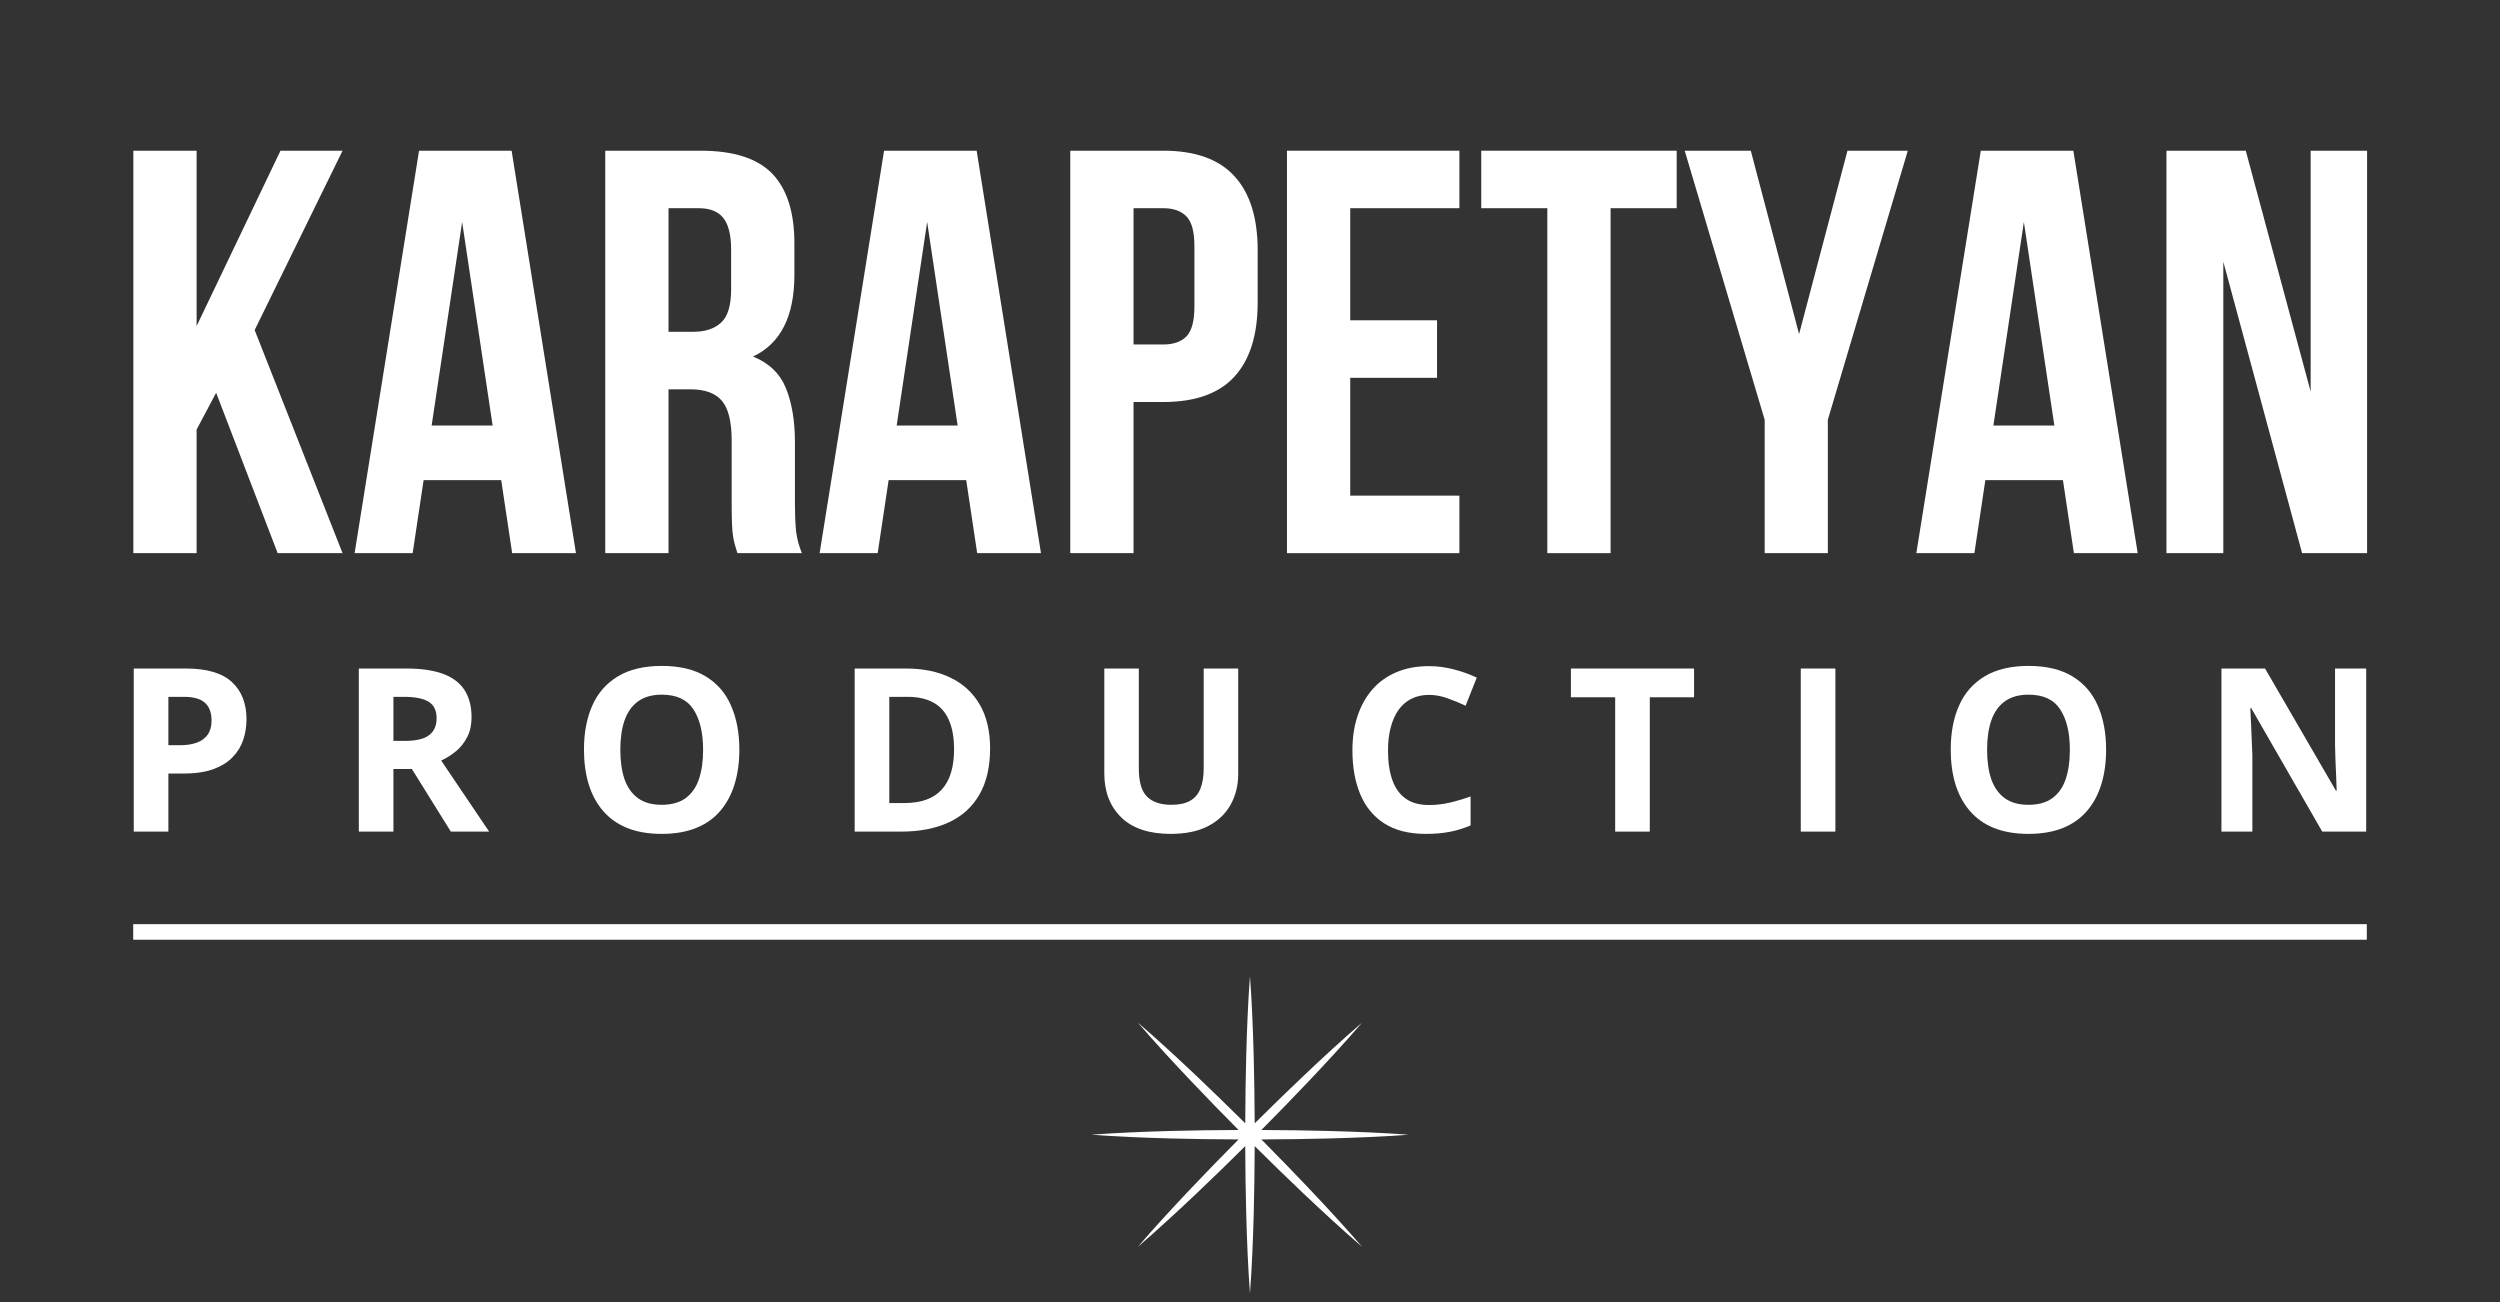
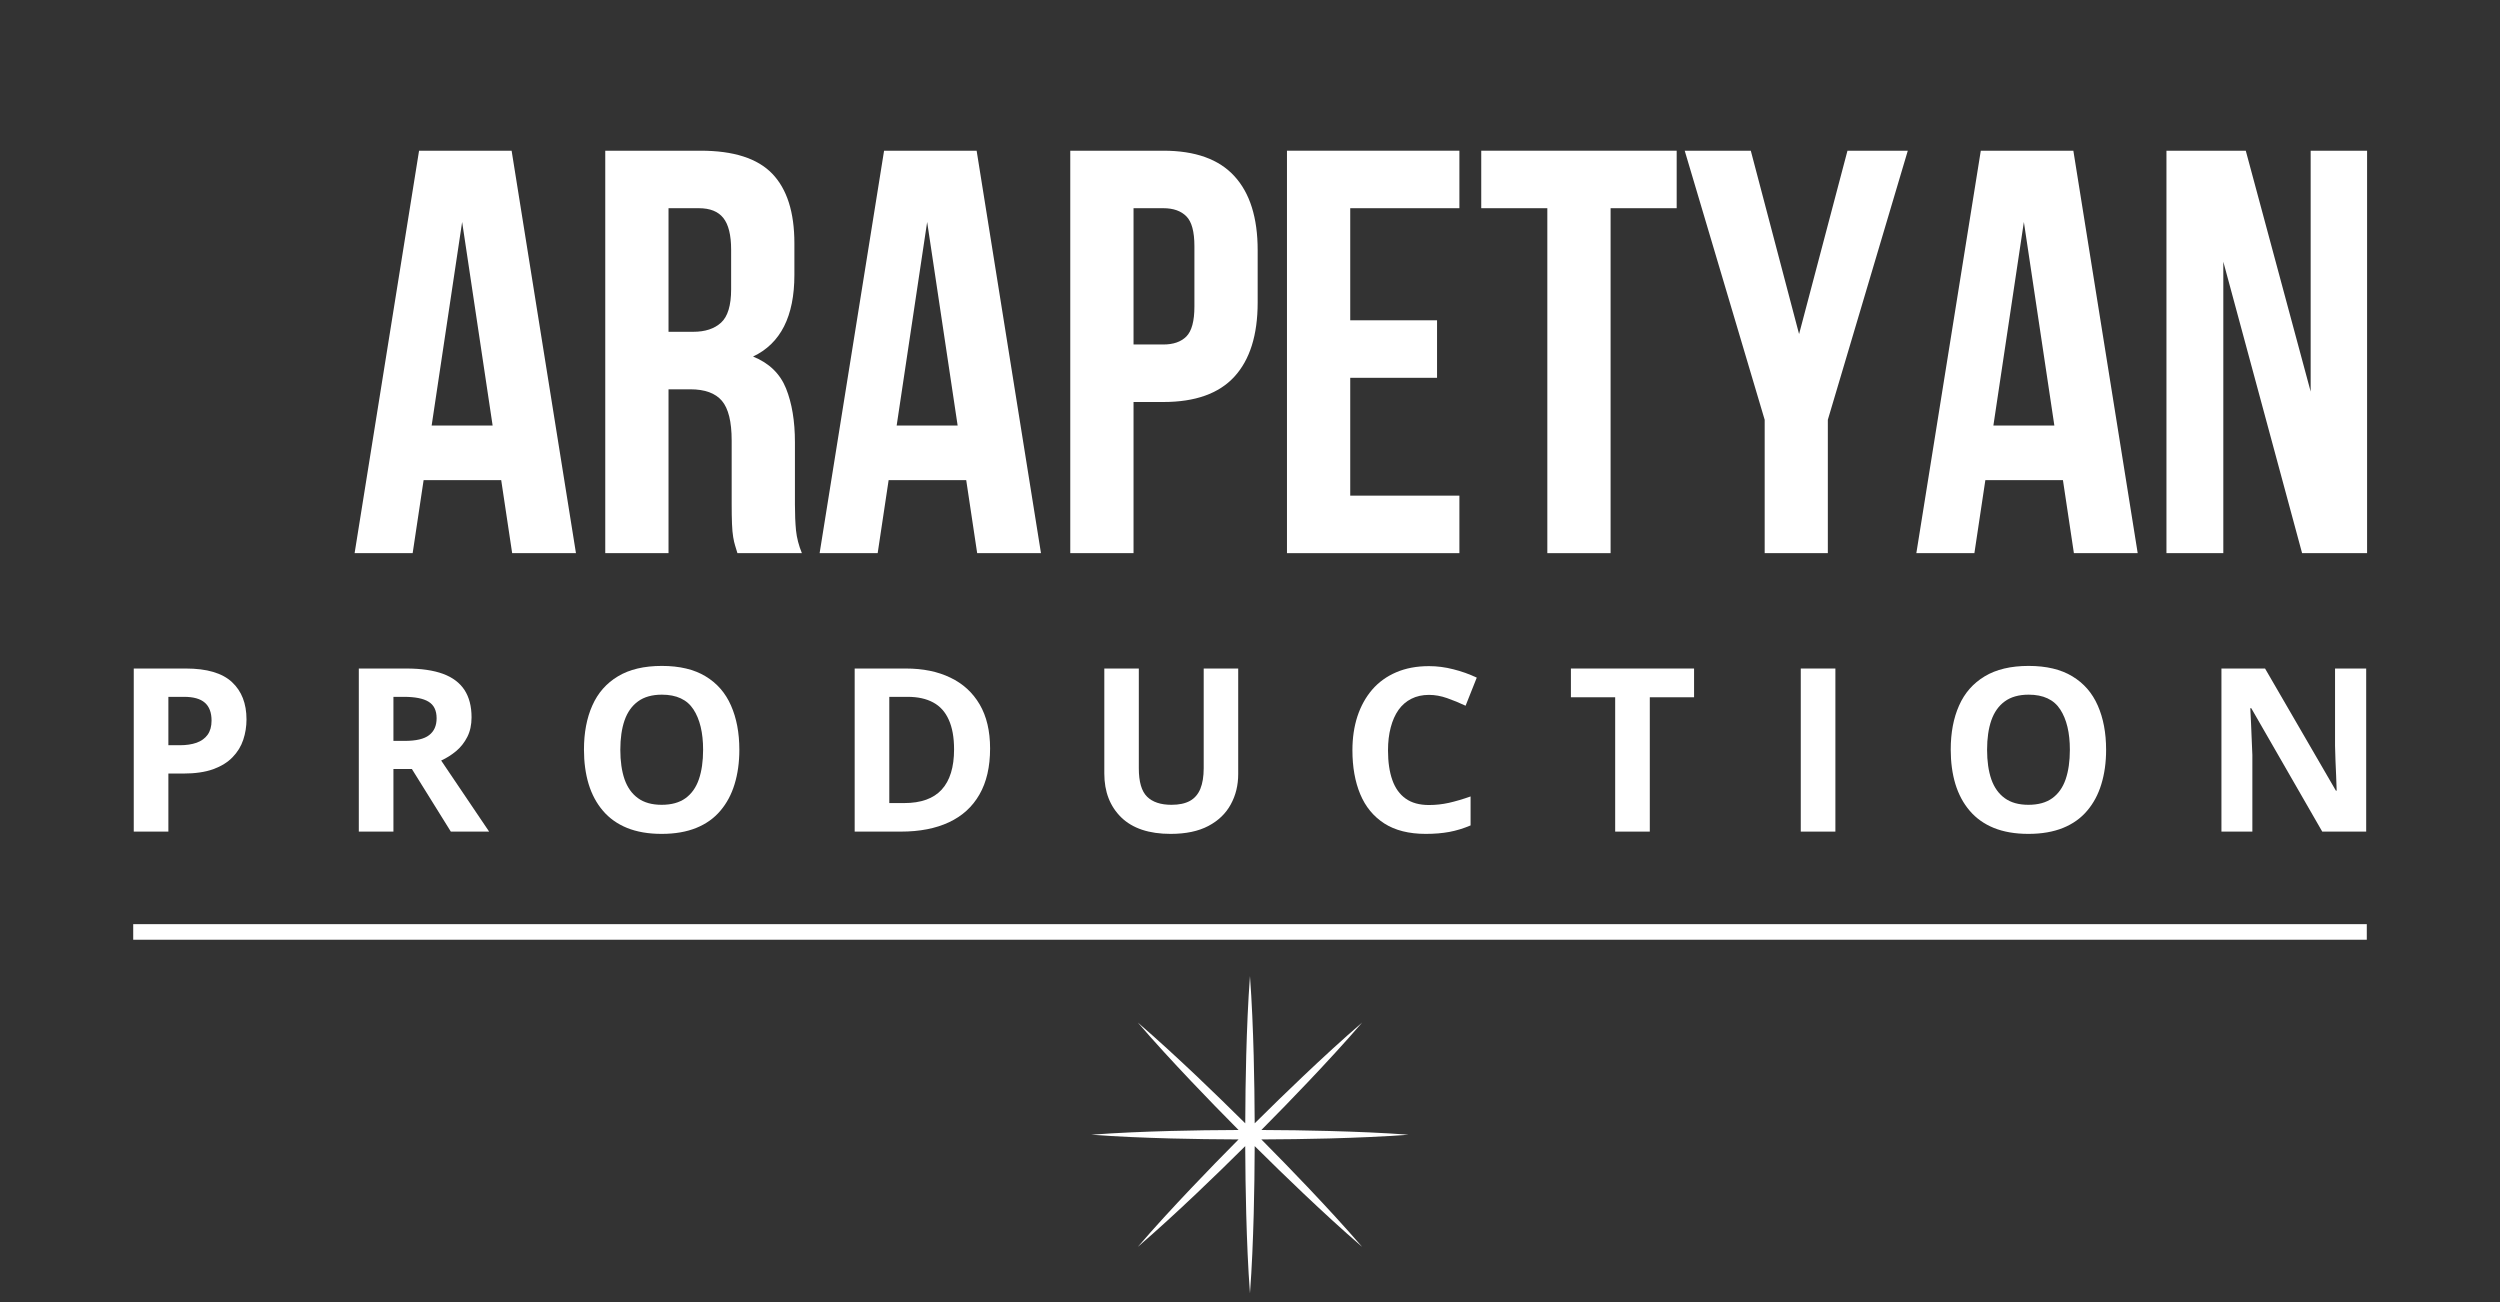
<svg xmlns="http://www.w3.org/2000/svg" width="480" zoomAndPan="magnify" viewBox="0 0 360 187.5" height="250" preserveAspectRatio="xMidYMid meet" version="1.0">
  <rect x="0" y="0" width="360" height="187.5" fill="#333333" stroke="none" />
  <defs>
    <g />
    <clipPath id="7e9d0690c4">
      <path d="M 157.152 140.555 L 202.781 140.555 L 202.781 186.184 L 157.152 186.184 Z M 157.152 140.555 " clip-rule="nonzero" />
    </clipPath>
  </defs>
  <g clip-path="url(#7e9d0690c4)">
    <path fill="#ffffff" d="M 181.637 164.078 C 184.895 164.066 188.156 164.023 191.418 163.938 C 195.223 163.832 199.031 163.684 202.84 163.398 C 199.031 163.113 195.223 162.969 191.418 162.863 C 188.156 162.777 184.895 162.73 181.637 162.719 C 183.934 160.406 186.207 158.07 188.449 155.703 C 191.066 152.934 193.656 150.141 196.148 147.246 C 193.254 149.738 190.457 152.324 187.691 154.941 C 185.324 157.188 182.988 159.461 180.676 161.758 C 180.66 158.496 180.617 155.238 180.531 151.977 C 180.426 148.172 180.277 144.363 179.996 140.555 C 179.711 144.363 179.562 148.172 179.457 151.977 C 179.371 155.238 179.328 158.496 179.316 161.758 C 177 159.461 174.664 157.188 172.301 154.941 C 169.531 152.324 166.734 149.738 163.844 147.246 C 166.332 150.141 168.918 152.938 171.539 155.703 C 173.781 158.07 176.055 160.406 178.352 162.719 C 175.094 162.73 171.832 162.773 168.574 162.859 C 164.766 162.965 160.957 163.113 157.152 163.398 C 160.957 163.684 164.766 163.832 168.574 163.938 C 171.832 164.023 175.094 164.066 178.352 164.078 C 176.055 166.391 173.781 168.727 171.539 171.094 C 168.918 173.859 166.332 176.656 163.844 179.551 C 166.734 177.062 169.531 174.473 172.301 171.855 C 174.664 169.613 177 167.34 179.312 165.043 C 179.324 168.301 179.371 171.562 179.457 174.82 C 179.562 178.629 179.707 182.434 179.996 186.242 C 180.281 182.434 180.43 178.629 180.535 174.82 C 180.621 171.562 180.664 168.301 180.676 165.039 C 182.988 167.336 185.324 169.609 187.691 171.855 C 190.457 174.473 193.254 177.059 196.148 179.551 C 193.656 176.66 191.066 173.863 188.449 171.094 C 186.207 168.73 183.934 166.395 181.637 164.078 Z M 181.637 164.078 " fill-opacity="1" fill-rule="nonzero" />
  </g>
  <path stroke-linecap="butt" transform="matrix(0.748, 0, -0, 0.748, 19.185, 133.076)" fill="none" stroke-linejoin="miter" d="M -0.002 1.502 L 429.99 1.502 " stroke="#ffffff" stroke-width="3" stroke-opacity="1" stroke-miterlimit="4" />
  <g fill="#ffffff" fill-opacity="1">
    <g transform="translate(15.89, 79.654)">
      <g>
-         <path d="M 15.234 -23.094 L 12.422 -17.797 L 12.422 0 L 3.312 0 L 3.312 -57.953 L 12.422 -57.953 L 12.422 -32.703 L 24.5 -57.953 L 33.438 -57.953 L 20.781 -32.125 L 33.438 0 L 24.094 0 Z M 15.234 -23.094 " />
-       </g>
+         </g>
    </g>
  </g>
  <g fill="#ffffff" fill-opacity="1">
    <g transform="translate(50.157, 79.654)">
      <g>
        <path d="M 32.781 0 L 23.594 0 L 22.016 -10.516 L 10.844 -10.516 L 9.266 0 L 0.906 0 L 10.188 -57.953 L 23.516 -57.953 Z M 12 -18.375 L 20.781 -18.375 L 16.391 -47.688 Z M 12 -18.375 " />
      </g>
    </g>
  </g>
  <g fill="#ffffff" fill-opacity="1">
    <g transform="translate(83.845, 79.654)">
      <g>
        <path d="M 22.344 0 C 22.238 -0.383 22.129 -0.742 22.016 -1.078 C 21.91 -1.41 21.816 -1.82 21.734 -2.312 C 21.648 -2.812 21.594 -3.445 21.562 -4.219 C 21.531 -4.988 21.516 -5.957 21.516 -7.125 L 21.516 -16.219 C 21.516 -18.926 21.047 -20.832 20.109 -21.938 C 19.172 -23.039 17.656 -23.594 15.562 -23.594 L 12.422 -23.594 L 12.422 0 L 3.312 0 L 3.312 -57.953 L 17.047 -57.953 C 21.797 -57.953 25.234 -56.848 27.359 -54.641 C 29.484 -52.43 30.547 -49.094 30.547 -44.625 L 30.547 -40.062 C 30.547 -34.102 28.562 -30.188 24.594 -28.312 C 26.906 -27.375 28.488 -25.844 29.344 -23.719 C 30.195 -21.594 30.625 -19.016 30.625 -15.984 L 30.625 -7.031 C 30.625 -5.602 30.676 -4.348 30.781 -3.266 C 30.895 -2.191 31.176 -1.102 31.625 0 Z M 12.422 -49.672 L 12.422 -31.875 L 15.984 -31.875 C 17.691 -31.875 19.023 -32.312 19.984 -33.188 C 20.953 -34.07 21.438 -35.676 21.438 -38 L 21.438 -43.703 C 21.438 -45.805 21.062 -47.328 20.312 -48.266 C 19.57 -49.203 18.398 -49.672 16.797 -49.672 Z M 12.422 -49.672 " />
      </g>
    </g>
  </g>
  <g fill="#ffffff" fill-opacity="1">
    <g transform="translate(117.119, 79.654)">
      <g>
        <path d="M 32.781 0 L 23.594 0 L 22.016 -10.516 L 10.844 -10.516 L 9.266 0 L 0.906 0 L 10.188 -57.953 L 23.516 -57.953 Z M 12 -18.375 L 20.781 -18.375 L 16.391 -47.688 Z M 12 -18.375 " />
      </g>
    </g>
  </g>
  <g fill="#ffffff" fill-opacity="1">
    <g transform="translate(150.807, 79.654)">
      <g>
        <path d="M 16.719 -57.953 C 21.301 -57.953 24.707 -56.734 26.938 -54.297 C 29.176 -51.867 30.297 -48.312 30.297 -43.625 L 30.297 -36.094 C 30.297 -31.406 29.176 -27.844 26.938 -25.406 C 24.707 -22.977 21.301 -21.766 16.719 -21.766 L 12.422 -21.766 L 12.422 0 L 3.312 0 L 3.312 -57.953 Z M 12.422 -49.672 L 12.422 -30.047 L 16.719 -30.047 C 18.156 -30.047 19.258 -30.43 20.031 -31.203 C 20.801 -31.984 21.188 -33.422 21.188 -35.516 L 21.188 -44.203 C 21.188 -46.297 20.801 -47.727 20.031 -48.5 C 19.258 -49.281 18.156 -49.672 16.719 -49.672 Z M 12.422 -49.672 " />
      </g>
    </g>
  </g>
  <g fill="#ffffff" fill-opacity="1">
    <g transform="translate(182.012, 79.654)">
      <g>
        <path d="M 12.422 -33.531 L 24.922 -33.531 L 24.922 -25.25 L 12.422 -25.25 L 12.422 -8.281 L 28.141 -8.281 L 28.141 0 L 3.312 0 L 3.312 -57.953 L 28.141 -57.953 L 28.141 -49.672 L 12.422 -49.672 Z M 12.422 -33.531 " />
      </g>
    </g>
  </g>
  <g fill="#ffffff" fill-opacity="1">
    <g transform="translate(212.472, 79.654)">
      <g>
        <path d="M 0.828 -57.953 L 28.969 -57.953 L 28.969 -49.672 L 19.453 -49.672 L 19.453 0 L 10.344 0 L 10.344 -49.672 L 0.828 -49.672 Z M 0.828 -57.953 " />
      </g>
    </g>
  </g>
  <g fill="#ffffff" fill-opacity="1">
    <g transform="translate(242.27, 79.654)">
      <g>
        <path d="M 11.844 -19.203 L 0.328 -57.953 L 9.844 -57.953 L 16.797 -31.547 L 23.766 -57.953 L 32.453 -57.953 L 20.938 -19.203 L 20.938 0 L 11.844 0 Z M 11.844 -19.203 " />
      </g>
    </g>
  </g>
  <g fill="#ffffff" fill-opacity="1">
    <g transform="translate(275.047, 79.654)">
      <g>
        <path d="M 32.781 0 L 23.594 0 L 22.016 -10.516 L 10.844 -10.516 L 9.266 0 L 0.906 0 L 10.188 -57.953 L 23.516 -57.953 Z M 12 -18.375 L 20.781 -18.375 L 16.391 -47.688 Z M 12 -18.375 " />
      </g>
    </g>
  </g>
  <g fill="#ffffff" fill-opacity="1">
    <g transform="translate(308.735, 79.654)">
      <g>
        <path d="M 11.422 -41.969 L 11.422 0 L 3.234 0 L 3.234 -57.953 L 14.656 -57.953 L 24 -23.266 L 24 -57.953 L 32.125 -57.953 L 32.125 0 L 22.766 0 Z M 11.422 -41.969 " />
      </g>
    </g>
  </g>
  <g fill="#ffffff" fill-opacity="1">
    <g transform="translate(16.308, 119.751)">
      <g>
        <path d="M 10.453 -23.484 C 13.484 -23.484 15.695 -22.832 17.094 -21.531 C 18.488 -20.238 19.188 -18.445 19.188 -16.156 C 19.188 -15.133 19.031 -14.156 18.719 -13.219 C 18.406 -12.281 17.895 -11.445 17.188 -10.719 C 16.488 -9.988 15.555 -9.41 14.391 -8.984 C 13.223 -8.566 11.785 -8.359 10.078 -8.359 L 7.938 -8.359 L 7.938 0 L 2.953 0 L 2.953 -23.484 Z M 10.203 -19.406 L 7.938 -19.406 L 7.938 -12.438 L 9.578 -12.438 C 10.504 -12.438 11.312 -12.555 12 -12.797 C 12.688 -13.047 13.219 -13.43 13.594 -13.953 C 13.969 -14.484 14.156 -15.16 14.156 -15.984 C 14.156 -17.141 13.832 -18 13.188 -18.562 C 12.551 -19.125 11.555 -19.406 10.203 -19.406 Z M 10.203 -19.406 " />
      </g>
    </g>
  </g>
  <g fill="#ffffff" fill-opacity="1">
    <g transform="translate(48.716, 119.751)">
      <g>
        <path d="M 9.797 -23.484 C 11.93 -23.484 13.691 -23.227 15.078 -22.719 C 16.461 -22.207 17.492 -21.43 18.172 -20.391 C 18.848 -19.348 19.188 -18.035 19.188 -16.453 C 19.188 -15.379 18.984 -14.441 18.578 -13.641 C 18.172 -12.836 17.633 -12.156 16.969 -11.594 C 16.301 -11.039 15.582 -10.586 14.812 -10.234 L 21.719 0 L 16.203 0 L 10.594 -9.016 L 7.938 -9.016 L 7.938 0 L 2.953 0 L 2.953 -23.484 Z M 9.453 -19.406 L 7.938 -19.406 L 7.938 -13.062 L 9.547 -13.062 C 11.191 -13.062 12.367 -13.336 13.078 -13.891 C 13.797 -14.441 14.156 -15.254 14.156 -16.328 C 14.156 -17.441 13.77 -18.234 13 -18.703 C 12.238 -19.172 11.055 -19.406 9.453 -19.406 Z M 9.453 -19.406 " />
      </g>
    </g>
  </g>
  <g fill="#ffffff" fill-opacity="1">
    <g transform="translate(82.185, 119.751)">
      <g>
        <path d="M 24.281 -11.781 C 24.281 -9.969 24.051 -8.316 23.594 -6.828 C 23.145 -5.348 22.461 -4.07 21.547 -3 C 20.641 -1.926 19.484 -1.102 18.078 -0.531 C 16.672 0.039 15.008 0.328 13.094 0.328 C 11.176 0.328 9.516 0.039 8.109 -0.531 C 6.711 -1.102 5.555 -1.926 4.641 -3 C 3.723 -4.07 3.035 -5.352 2.578 -6.844 C 2.129 -8.332 1.906 -9.988 1.906 -11.812 C 1.906 -14.238 2.305 -16.352 3.109 -18.156 C 3.91 -19.969 5.141 -21.367 6.797 -22.359 C 8.453 -23.359 10.562 -23.859 13.125 -23.859 C 15.676 -23.859 17.773 -23.359 19.422 -22.359 C 21.066 -21.367 22.285 -19.969 23.078 -18.156 C 23.879 -16.344 24.281 -14.219 24.281 -11.781 Z M 7.141 -11.781 C 7.141 -10.133 7.344 -8.719 7.75 -7.531 C 8.164 -6.352 8.812 -5.445 9.688 -4.812 C 10.562 -4.176 11.695 -3.859 13.094 -3.859 C 14.508 -3.859 15.656 -4.176 16.531 -4.812 C 17.406 -5.445 18.047 -6.352 18.453 -7.531 C 18.859 -8.719 19.062 -10.133 19.062 -11.781 C 19.062 -14.238 18.598 -16.176 17.672 -17.594 C 16.754 -19.008 15.238 -19.719 13.125 -19.719 C 11.719 -19.719 10.57 -19.395 9.688 -18.75 C 8.812 -18.113 8.164 -17.203 7.75 -16.016 C 7.344 -14.836 7.141 -13.426 7.141 -11.781 Z M 7.141 -11.781 " />
      </g>
    </g>
  </g>
  <g fill="#ffffff" fill-opacity="1">
    <g transform="translate(120.12, 119.751)">
      <g>
        <path d="M 22.453 -11.969 C 22.453 -9.32 21.941 -7.113 20.922 -5.344 C 19.91 -3.57 18.445 -2.238 16.531 -1.344 C 14.613 -0.445 12.305 0 9.609 0 L 2.953 0 L 2.953 -23.484 L 10.328 -23.484 C 12.797 -23.484 14.93 -23.047 16.734 -22.172 C 18.547 -21.305 19.953 -20.02 20.953 -18.312 C 21.953 -16.602 22.453 -14.488 22.453 -11.969 Z M 17.266 -11.844 C 17.266 -13.57 17.008 -14.992 16.5 -16.109 C 16 -17.234 15.254 -18.062 14.266 -18.594 C 13.273 -19.133 12.051 -19.406 10.594 -19.406 L 7.938 -19.406 L 7.938 -4.109 L 10.078 -4.109 C 12.504 -4.109 14.305 -4.754 15.484 -6.047 C 16.672 -7.348 17.266 -9.281 17.266 -11.844 Z M 17.266 -11.844 " />
      </g>
    </g>
  </g>
  <g fill="#ffffff" fill-opacity="1">
    <g transform="translate(156.224, 119.751)">
      <g>
        <path d="M 22.078 -23.484 L 22.078 -8.297 C 22.078 -6.672 21.719 -5.207 21 -3.906 C 20.289 -2.602 19.219 -1.57 17.781 -0.812 C 16.344 -0.051 14.531 0.328 12.344 0.328 C 9.238 0.328 6.867 -0.461 5.234 -2.047 C 3.609 -3.641 2.797 -5.742 2.797 -8.359 L 2.797 -23.484 L 7.766 -23.484 L 7.766 -9.109 C 7.766 -7.172 8.16 -5.812 8.953 -5.031 C 9.742 -4.25 10.914 -3.859 12.469 -3.859 C 13.562 -3.859 14.445 -4.047 15.125 -4.422 C 15.801 -4.797 16.301 -5.375 16.625 -6.156 C 16.945 -6.938 17.109 -7.93 17.109 -9.141 L 17.109 -23.484 Z M 22.078 -23.484 " />
      </g>
    </g>
  </g>
  <g fill="#ffffff" fill-opacity="1">
    <g transform="translate(192.842, 119.751)">
      <g>
        <path d="M 12.938 -19.688 C 11.977 -19.688 11.129 -19.5 10.391 -19.125 C 9.66 -18.758 9.047 -18.227 8.547 -17.531 C 8.055 -16.832 7.68 -15.988 7.422 -15 C 7.16 -14.02 7.031 -12.914 7.031 -11.688 C 7.031 -10.02 7.238 -8.598 7.656 -7.422 C 8.07 -6.254 8.711 -5.363 9.578 -4.75 C 10.441 -4.133 11.562 -3.828 12.938 -3.828 C 13.883 -3.828 14.836 -3.93 15.797 -4.141 C 16.754 -4.359 17.797 -4.664 18.922 -5.062 L 18.922 -0.891 C 17.891 -0.453 16.867 -0.141 15.859 0.047 C 14.848 0.234 13.719 0.328 12.469 0.328 C 10.051 0.328 8.062 -0.172 6.5 -1.172 C 4.938 -2.18 3.781 -3.586 3.031 -5.391 C 2.281 -7.191 1.906 -9.301 1.906 -11.719 C 1.906 -13.488 2.145 -15.113 2.625 -16.594 C 3.113 -18.07 3.82 -19.352 4.75 -20.438 C 5.688 -21.52 6.836 -22.352 8.203 -22.938 C 9.578 -23.531 11.156 -23.828 12.938 -23.828 C 14.102 -23.828 15.27 -23.676 16.438 -23.375 C 17.613 -23.082 18.738 -22.68 19.812 -22.172 L 18.203 -18.125 C 17.328 -18.539 16.441 -18.906 15.547 -19.219 C 14.66 -19.531 13.789 -19.688 12.938 -19.688 Z M 12.938 -19.688 " />
      </g>
    </g>
  </g>
  <g fill="#ffffff" fill-opacity="1">
    <g transform="translate(225.555, 119.751)">
      <g>
        <path d="M 12.016 0 L 7.031 0 L 7.031 -19.344 L 0.656 -19.344 L 0.656 -23.484 L 18.391 -23.484 L 18.391 -19.344 L 12.016 -19.344 Z M 12.016 0 " />
      </g>
    </g>
  </g>
  <g fill="#ffffff" fill-opacity="1">
    <g transform="translate(256.358, 119.751)">
      <g>
        <path d="M 2.953 0 L 2.953 -23.484 L 7.938 -23.484 L 7.938 0 Z M 2.953 0 " />
      </g>
    </g>
  </g>
  <g fill="#ffffff" fill-opacity="1">
    <g transform="translate(278.999, 119.751)">
      <g>
        <path d="M 24.281 -11.781 C 24.281 -9.969 24.051 -8.316 23.594 -6.828 C 23.145 -5.348 22.461 -4.07 21.547 -3 C 20.641 -1.926 19.484 -1.102 18.078 -0.531 C 16.672 0.039 15.008 0.328 13.094 0.328 C 11.176 0.328 9.516 0.039 8.109 -0.531 C 6.711 -1.102 5.555 -1.926 4.641 -3 C 3.723 -4.07 3.035 -5.352 2.578 -6.844 C 2.129 -8.332 1.906 -9.988 1.906 -11.812 C 1.906 -14.238 2.305 -16.352 3.109 -18.156 C 3.91 -19.969 5.141 -21.367 6.797 -22.359 C 8.453 -23.359 10.562 -23.859 13.125 -23.859 C 15.676 -23.859 17.773 -23.359 19.422 -22.359 C 21.066 -21.367 22.285 -19.969 23.078 -18.156 C 23.879 -16.344 24.281 -14.219 24.281 -11.781 Z M 7.141 -11.781 C 7.141 -10.133 7.344 -8.719 7.75 -7.531 C 8.164 -6.352 8.812 -5.445 9.688 -4.812 C 10.562 -4.176 11.695 -3.859 13.094 -3.859 C 14.508 -3.859 15.656 -4.176 16.531 -4.812 C 17.406 -5.445 18.047 -6.352 18.453 -7.531 C 18.859 -8.719 19.062 -10.133 19.062 -11.781 C 19.062 -14.238 18.598 -16.176 17.672 -17.594 C 16.754 -19.008 15.238 -19.719 13.125 -19.719 C 11.719 -19.719 10.57 -19.395 9.688 -18.75 C 8.812 -18.113 8.164 -17.203 7.75 -16.016 C 7.344 -14.836 7.141 -13.426 7.141 -11.781 Z M 7.141 -11.781 " />
      </g>
    </g>
  </g>
  <g fill="#ffffff" fill-opacity="1">
    <g transform="translate(316.934, 119.751)">
      <g>
        <path d="M 23.797 0 L 17.469 0 L 7.25 -17.766 L 7.109 -17.766 C 7.148 -17.023 7.188 -16.281 7.219 -15.531 C 7.25 -14.781 7.281 -14.031 7.312 -13.281 C 7.344 -12.539 7.375 -11.797 7.406 -11.047 L 7.406 0 L 2.953 0 L 2.953 -23.484 L 9.234 -23.484 L 19.438 -5.891 L 19.547 -5.891 C 19.523 -6.617 19.5 -7.344 19.469 -8.062 C 19.438 -8.781 19.406 -9.5 19.375 -10.219 C 19.352 -10.938 19.332 -11.656 19.312 -12.375 L 19.312 -23.484 L 23.797 -23.484 Z M 23.797 0 " />
      </g>
    </g>
  </g>
</svg>